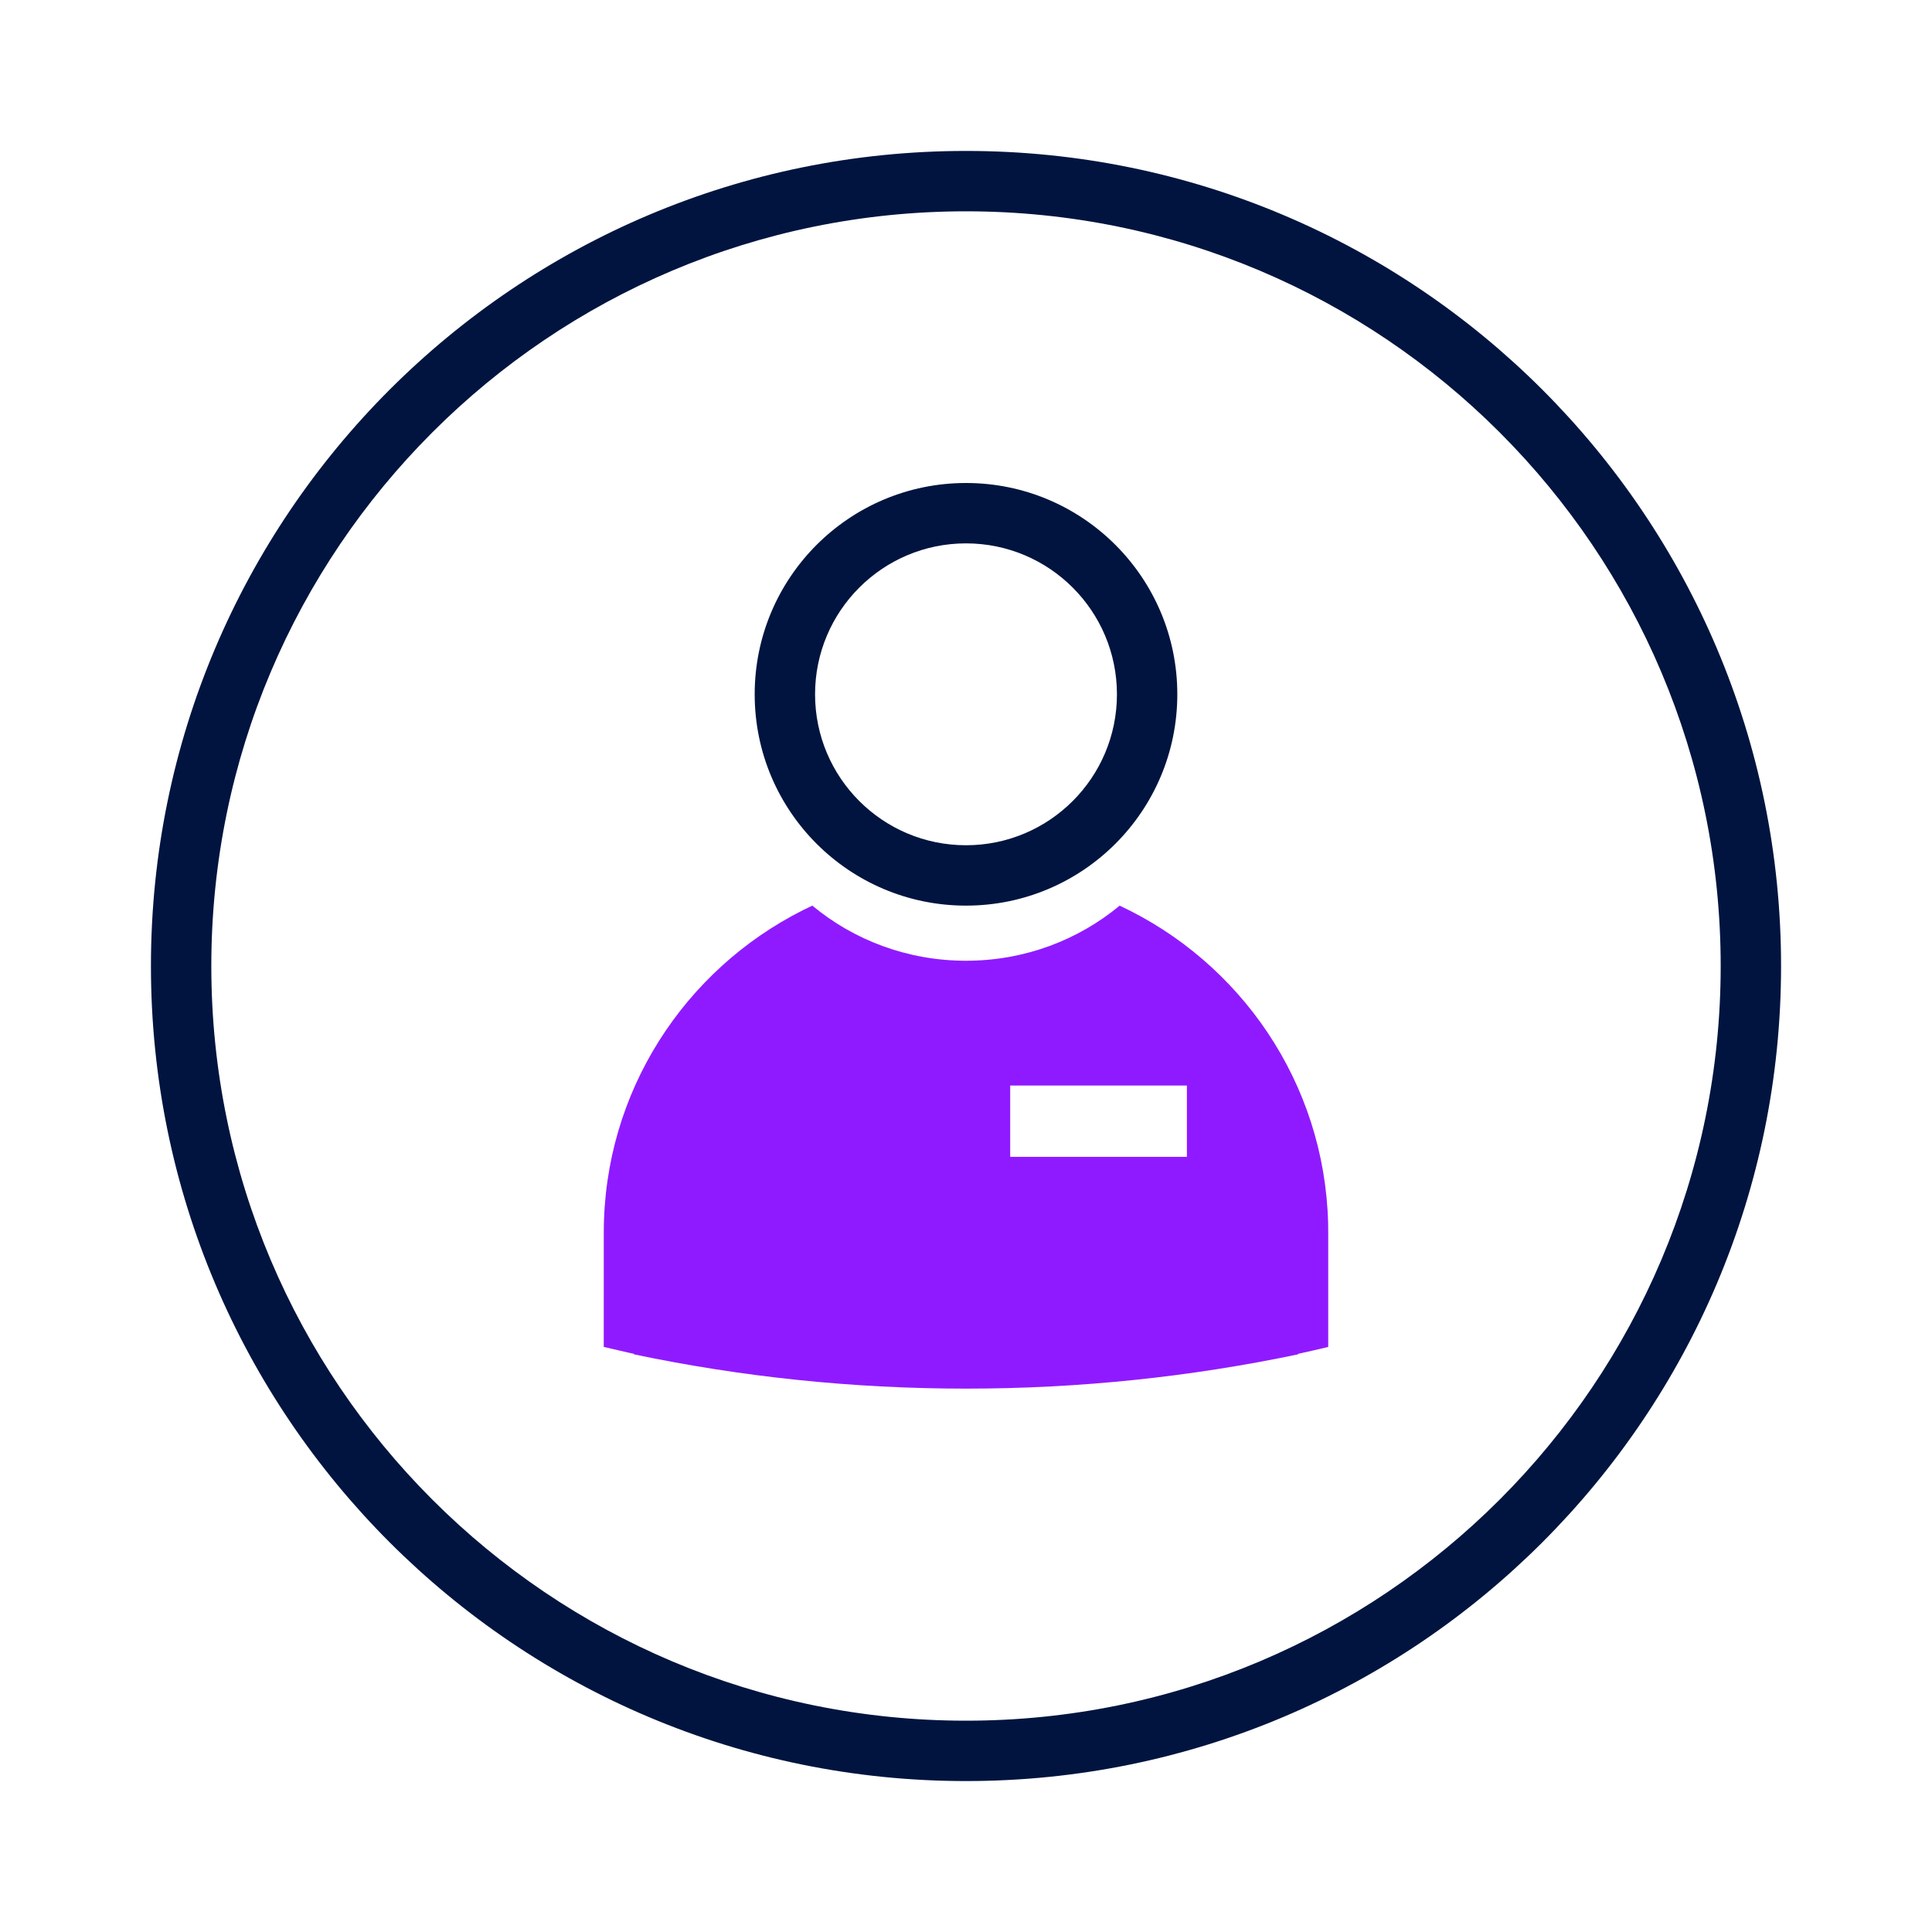
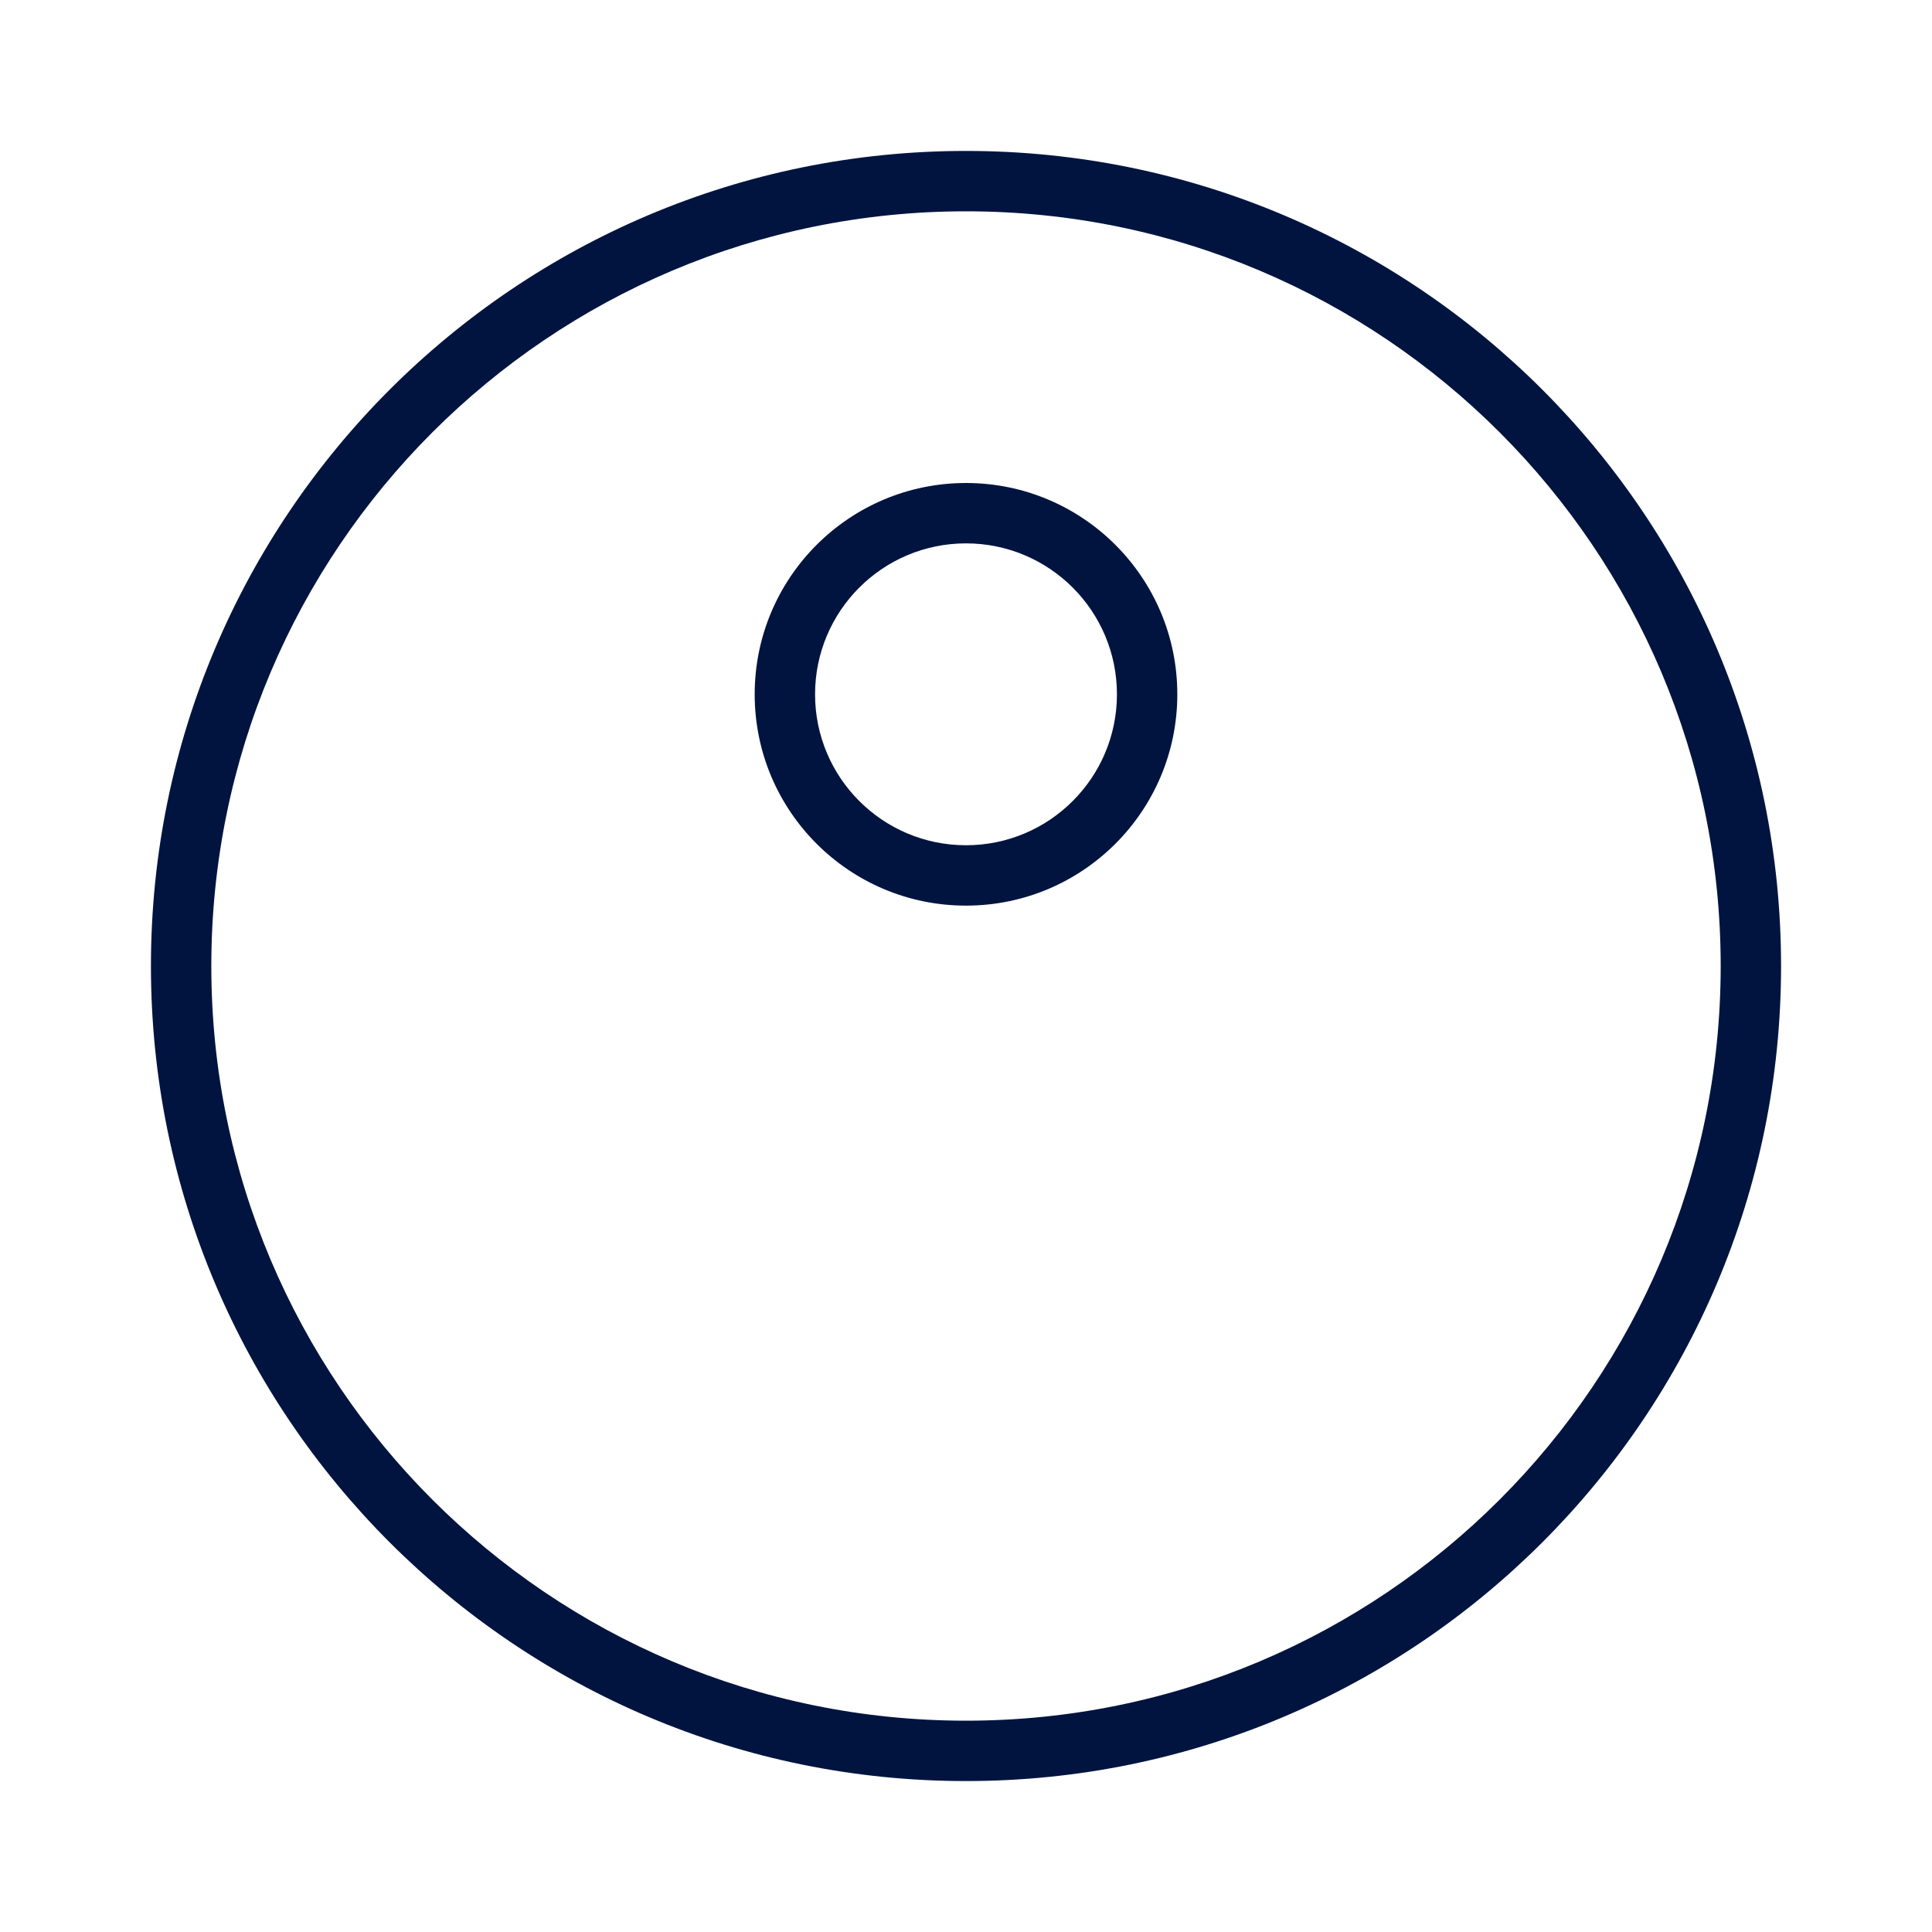
<svg xmlns="http://www.w3.org/2000/svg" width="64" height="64" viewBox="0 0 64 64">
  <g fill="none" fill-rule="evenodd">
-     <path fill="#901AFF" d="M26.909,30 C28.281,31.139 30.058,31.826 32,31.826 C33.941,31.826 35.718,31.139 37.09,30.001 C41.086,31.867 43.879,35.866 43.996,40.527 L43.999,40.831 L43.999,44.619 C43.667,44.699 43.334,44.775 43,44.848 L43,44.864 C39.456,45.608 35.776,46 32,46 C28.224,46 24.544,45.608 21,44.864 L21,44.846 L20.837,44.812 C20.557,44.75 20.278,44.685 20,44.619 L20.001,40.831 C20.001,36.164 22.684,32.122 26.596,30.152 L26.909,30 Z M39.317,35.96 L33.464,35.96 L33.464,38.322 L39.317,38.322 L39.317,35.96 Z" />
    <path fill="#00143F" fill-rule="nonzero" d="M32,5 C46.912,5 59,17.088 59,32 C59,46.912 46.912,59 32,59 C17.088,59 5,46.912 5,32 C5,17.088 17.088,5 32,5 Z M32,7 C18.193,7 7,18.193 7,32 C7,45.807 18.193,57 32,57 C45.807,57 57,45.807 57,32 C57,18.193 45.807,7 32,7 Z M32,16 C35.866,16 39,19.134 39,23 C39,26.866 35.866,30 32,30 C28.134,30 25,26.866 25,23 C25,19.134 28.134,16 32,16 Z M32,18 C29.239,18 27,20.239 27,23 C27,25.761 29.239,28 32,28 C34.761,28 37,25.761 37,23 C37,20.239 34.761,18 32,18 Z" />
  </g>
</svg>